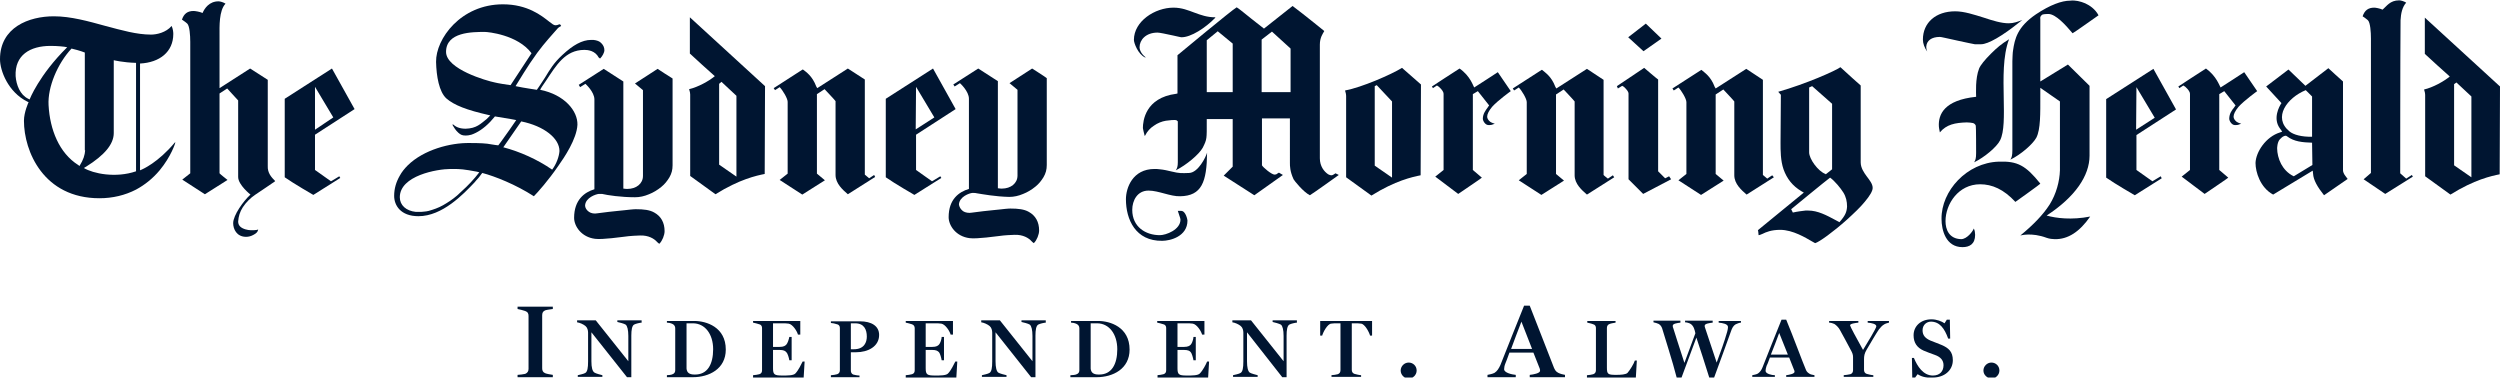
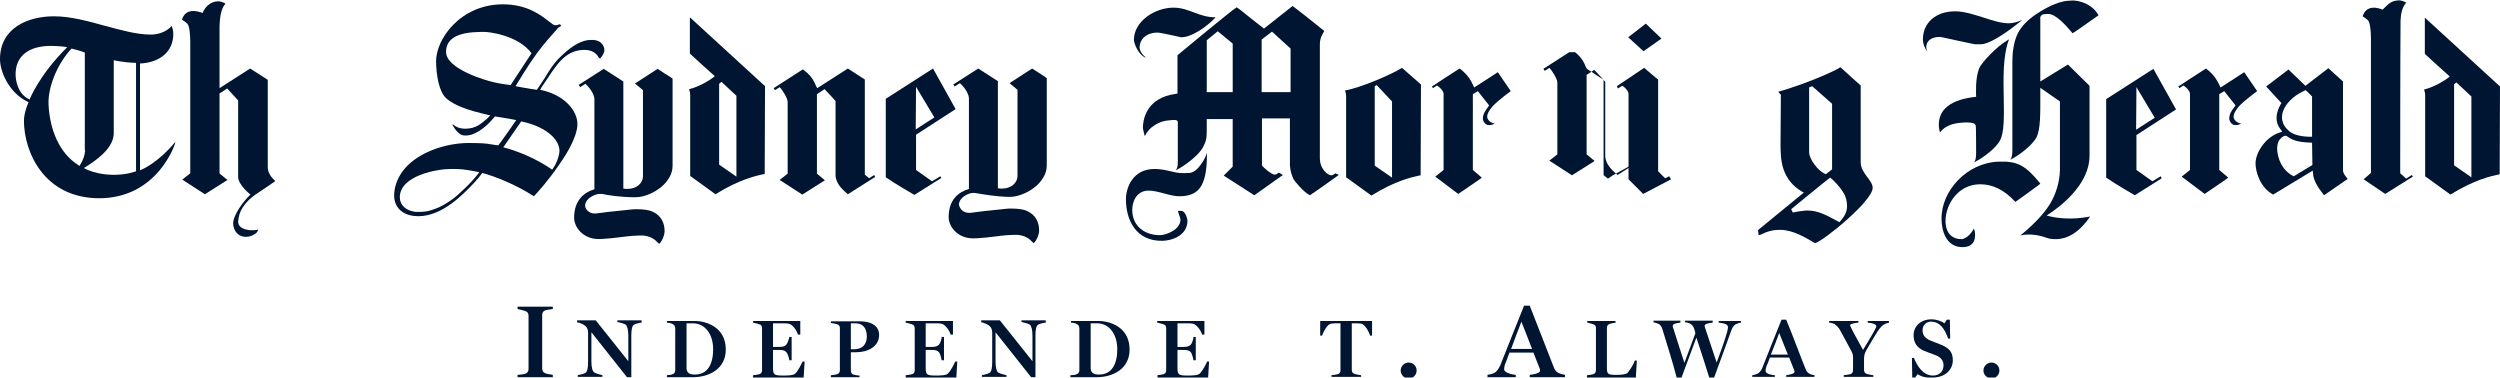
<svg xmlns="http://www.w3.org/2000/svg" xmlns:xlink="http://www.w3.org/1999/xlink" version="1.1" id="Layer_1" x="0px" y="0px" viewBox="0 0 751.6 113.5" style="enable-background:new 0 0 751.6 113.5;">
  <style type="text/css">
	.st0{clip-path:url(#SVGID_2_);fill:#001531;}
	.st1{clip-path:url(#SVGID_4_);fill:#001531;}
	.st2{clip-path:url(#SVGID_6_);fill:#001531;}
	.st3{clip-path:url(#SVGID_8_);fill:#001531;}
	.st4{clip-path:url(#SVGID_10_);fill:#001531;}
	.st5{clip-path:url(#SVGID_12_);fill:#001531;}
	.st6{clip-path:url(#SVGID_14_);fill:#001531;}
	.st7{clip-path:url(#SVGID_16_);fill:#001531;}
	.st8{clip-path:url(#SVGID_18_);fill:#001531;}
	.st9{clip-path:url(#SVGID_20_);fill:#001531;}
	.st10{clip-path:url(#SVGID_22_);fill:#001531;}
	.st11{clip-path:url(#SVGID_24_);fill:#001531;}
	.st12{clip-path:url(#SVGID_26_);fill:#001531;}
	.st13{clip-path:url(#SVGID_28_);fill:#001531;}
	.st14{clip-path:url(#SVGID_30_);fill:#001531;}
	.st15{clip-path:url(#SVGID_32_);fill:#001531;}
	.st16{clip-path:url(#SVGID_34_);fill:#001531;}
	.st17{clip-path:url(#SVGID_36_);fill:#001531;}
	.st18{clip-path:url(#SVGID_38_);fill:#001531;}
	.st19{clip-path:url(#SVGID_40_);fill:#001531;}
	.st20{clip-path:url(#SVGID_42_);fill:#001531;}
	.st21{clip-path:url(#SVGID_44_);fill:#001531;}
	.st22{clip-path:url(#SVGID_46_);fill:#001531;}
	.st23{clip-path:url(#SVGID_48_);fill:#001531;}
	.st24{clip-path:url(#SVGID_50_);fill:#001531;}
	.st25{clip-path:url(#SVGID_52_);fill:#001531;}
	.st26{clip-path:url(#SVGID_54_);fill:#001531;}
	.st27{clip-path:url(#SVGID_56_);fill:#001531;}
	.st28{clip-path:url(#SVGID_58_);fill:#001531;}
	.st29{clip-path:url(#SVGID_60_);fill:#001531;}
	.st30{clip-path:url(#SVGID_62_);fill:#001531;}
	.st31{clip-path:url(#SVGID_64_);fill:#001531;}
	.st32{clip-path:url(#SVGID_66_);fill:#001531;}
	.st33{clip-path:url(#SVGID_68_);fill:#001531;}
	.st34{clip-path:url(#SVGID_70_);fill:#001531;}
	.st35{clip-path:url(#SVGID_72_);fill:#001531;}
	.st36{clip-path:url(#SVGID_74_);fill:#001531;}
	.st37{clip-path:url(#SVGID_76_);fill:#001531;}
	.st38{clip-path:url(#SVGID_78_);fill:#001531;}
	.st39{clip-path:url(#SVGID_80_);fill:#001531;}
	.st40{clip-path:url(#SVGID_82_);fill:#001531;}
	.st41{clip-path:url(#SVGID_84_);fill:#001531;}
	.st42{clip-path:url(#SVGID_86_);fill:#001531;}
	.st43{clip-path:url(#SVGID_88_);fill:#001531;}
	.st44{clip-path:url(#SVGID_90_);fill:#001531;}
	.st45{clip-path:url(#SVGID_92_);fill:#001531;}
	.st46{clip-path:url(#SVGID_94_);fill:#001531;}
</style>
  <g>
    <g>
      <defs>
        <path id="SVGID_1_" d="M197.7,20.7l-6.8,4.4l2.4,2l0,25.8c0,2.3-2,3.9-4.7,3.9c0,0-0.7,0-1.2-0.1l0-32.2l-5.9-3.8l-7.5,4.8&#10;    l0.4,0.7c0,0,1.3-0.8,1.6-1c0,0,2.7,2.4,2.7,4.7l0,27c-3,0.9-6.1,3.2-6.1,8.6c0,2.5,2.2,5.8,6.3,6.3c2.2,0.3,8.3-0.6,8.5-0.6&#10;    c0.8-0.1,1.9-0.3,5-0.4c2.6-0.1,4.3,1,5.1,1.9c0.2,0.2,0.4,0.4,0.7,0.6l0.1-0.1c0.8-0.8,1.5-2.5,1.5-3.7c0-2.6-1.1-4.5-3.1-5.6&#10;    c-1.4-0.8-3.2-1-5.5-1c-0.1,0-0.8,0-1.6,0.1c-1.1,0.1-2.5,0.3-3.8,0.4c-1.9,0.2-3.9,0.4-5.2,0.6c-0.9,0.1-1.4,0.2-1.7,0.2&#10;    c-1,0-1.7-0.3-2.3-0.9c-0.6-0.6-0.7-1.2-0.7-1.6c0.2-2.3,3.2-3.3,4.1-3.4c0.1,0,0.8,0,1,0c1.7,0.4,5.7,1,9.9,1&#10;    c1.4,0,2.8-0.3,4.2-0.9c1.3-0.5,2.6-1.3,3.7-2.2c1.1-0.9,1.7-1.7,2.4-2.8c0.7-1.2,1-2.3,1-3.7c0-3.7,0-22.5,0-26.1&#10;    C201.8,23.4,197.7,20.7,197.7,20.7" />
      </defs>
      <clipPath id="SVGID_2_">
        <use xlink:href="#SVGID_1_" style="overflow:visible;" />
      </clipPath>
      <rect x="167.6" y="15.7" class="st0" width="39.5" height="62.4" />
    </g>
    <g>
      <defs>
        <path id="SVGID_3_" d="M262.8,52.6l-1.5,1c0,0-1.2-1-1.3-1.1V23.9l-5.1-3.3l-9.2,5.9l-0.3-0.5c-1.2-3.2-3.1-4.4-4-5.1l-0.1,0&#10;    l-8.7,5.6l0.4,0.6c0,0,1-0.6,1.4-0.9c0.9,0.9,2.4,3.4,2.4,4.4v21.6l-2.4,1.9l6.8,4.4l6.8-4.3l-2.4-2l0-23.9l2.3-1.5&#10;    c0,0,3.3,3.5,3.3,3.6l0,22.2c0,2.6,2.2,4.5,3.7,5.8c0,0,8.2-5.2,8.2-5.2L262.8,52.6" />
      </defs>
      <clipPath id="SVGID_4_">
        <use xlink:href="#SVGID_3_" style="overflow:visible;" />
      </clipPath>
      <rect x="227.8" y="15.6" class="st1" width="40.4" height="47.8" />
    </g>
    <g>
      <defs>
        <path id="SVGID_5_" d="M102,53c0,0-2.1,1.3-2.5,1.5c0,0-4.8-3.4-4.8-3.4V40.5l11.9-7.7l-6.8-12.2l-14.2,9.1v23.6&#10;    c2.7,1.9,8.6,5.3,8.6,5.3l8.1-5.1L102,53L102,53L102,53z M94.7,26.1l5.5,9.2L94.7,39L94.7,26.1L94.7,26.1L94.7,26.1z" />
      </defs>
      <clipPath id="SVGID_6_">
        <use xlink:href="#SVGID_5_" style="overflow:visible;" />
      </clipPath>
-       <rect x="80.7" y="15.5" class="st2" width="30.9" height="48" />
    </g>
    <g>
      <defs>
        <path id="SVGID_7_" d="M450.3,21.7c0,0-6.1,4-7.1,4.6c-0.3-0.4-1.1-3.4-4.4-5.7c-1,0.6-8.3,5.4-8.3,5.4l0.3,0.5&#10;    c0,0,1-0.7,1.2-0.8l0.6,0.4c1,0.9,1.4,1.6,1.4,2.1v22.9l-2.5,2l6.9,5.2c0,0,7.4-5,7.1-4.9l-2.7-2.3V28.3l1.5-0.9l3.4,4.3&#10;    c0,0-0.4,0.5-0.5,0.7c-0.5,0.7-1.4,1.8-1.4,3.3c0,0.6,0.7,1.9,1.7,1.9c0,0,0.2,0,0.2,0c0.7,0,0.9-0.1,1.4-0.3l0.3-0.1l-0.3-0.1&#10;    c-0.4-0.1-0.8-0.3-1.1-0.5c0,0-0.1-0.1-0.1-0.1c-0.4-0.3-0.8-0.9-0.8-1.4c0-0.8,0.5-1.8,1.5-3c1.7-1.9,5.6-4.7,5.6-4.7&#10;    L450.3,21.7" />
      </defs>
      <clipPath id="SVGID_8_">
        <use xlink:href="#SVGID_7_" style="overflow:visible;" />
      </clipPath>
      <rect x="425.5" y="15.6" class="st3" width="33.9" height="47.7" />
    </g>
    <g>
      <defs>
        <path id="SVGID_9_" d="M166,51c-4.5-3.1-9.7-5.4-14.6-6.7l-0.1,0l5.4-7.8c6.9,1.4,11.5,5.1,11.5,8.9C168.1,47,167.3,49.3,166,51&#10;    L166,51L166,51L166,51z M153.5,25.6c-0.9-0.1-4-0.6-4.7-0.8c-2.5-0.5-14.7-4-14.7-9.2c0-6,7.9-6,11.7-6c0.8,0,9.8,0.8,14,6.4&#10;    C159.7,16.1,154.6,24,153.5,25.6L153.5,25.6L153.5,25.6z M180.4,17.6l0.1-0.1c0.6-0.6,1.2-1.7,1.2-2.4c0-0.8-0.3-1.5-0.9-2.1&#10;    c-0.5-0.6-1.4-0.9-2.4-1c-0.1,0-0.6,0-0.7,0c-2.7,0-5.5,1.6-8.6,4.5c-2.7,2.5-3.7,4.3-5.3,6.9c-1.4,2.1-2,3.1-2.4,3.6&#10;    c-0.5-0.1-3.6-0.5-6.4-1.1c0.9-1.4,3.5-5.9,6.5-10c2.2-3,4.8-5.8,6.1-7.3c0.2-0.2,0.4-0.4,0.6-0.5c0.2-0.1,0.4-0.2,0.5-0.3&#10;    c0-0.1-0.3-0.5-0.4-0.5c-0.2,0-0.3,0.1-0.4,0.1c-0.2,0.1-0.5,0.2-0.9,0.2c-0.5,0-1-0.4-1.9-1.1c-2.3-1.8-6.5-5.2-13.9-5.2&#10;    c-12.7,0-20.2,10.4-20.1,17.3c0.1,4.3,0.9,9,3.1,11c2.3,2,6.1,3.5,12.8,5l0.4,0.1l-1.1,1.1c-1.8,1.4-3,2.8-6.3,2.9&#10;    c-2.1,0-3.1-0.7-3.8-1.3l-0.2,0.1c0.2,0.3,0.6,1.1,1.2,1.8c0.8,0.9,1.4,1.3,2.1,1.4c0.1,0,1,0.2,2.4-0.2c1.8-0.6,3.8-1.9,5.7-3.9&#10;    l0.7-0.8l0.7-0.8l4.8,0.8c0.5,0.1,1.1,0.2,1.6,0.3l-2,2.9c-2.5,3.6-3.4,4.7-3.4,4.7s-1.7-0.2-2.1-0.3c-1.4-0.3-3.5-0.4-6.5-0.4&#10;    c-5.8-0.1-13.8,2-18.6,6.7c-1,1-1.8,2-2.4,3.1c-1.1,1.9-1.7,3.9-1.7,6.1c0,2.8,1.9,6.1,7.3,6.1c7.2,0,13.5-6.6,16.9-10.2l0.5-0.6&#10;    c1-1,1.4-1.8,1.8-2.2c3.8,1,10.1,3.5,15.5,7c1.1-1.1,4.4-4.8,7.4-9.2c1.7-2.4,5.5-8,5.7-12.3c0.1-4.1-3.8-9-11.2-10.5&#10;    c0.2-0.5,0.7-1.2,1.8-2.8c3-4.5,5.7-9.2,11.5-9.2c1,0,3.2,0.2,4.3,2.3C180.3,17.5,180.3,17.5,180.4,17.6L180.4,17.6L180.4,17.6z&#10;     M137.4,58.8c-1.4,1.2-2.8,2.1-4.2,2.9c-1.4,0.8-2.9,1.3-4.3,1.7c-0.5,0.1-0.9,0.2-1.2,0.2c-0.6,0.1-1.2,0.1-1.8,0.1&#10;    c-0.3,0-0.5,0-0.9,0c-2.9-0.3-4.8-2-4.8-4.4c0-6.5,11.2-8.5,15.3-8.5l0.9,0c1.9,0,3.2,0.1,6.9,0.8l0.8,0.2&#10;    c-1.6,2.1-3.5,4.1-5.3,5.7C138.3,58,137.8,58.4,137.4,58.8L137.4,58.8L137.4,58.8z" />
      </defs>
      <clipPath id="SVGID_10_">
        <use xlink:href="#SVGID_9_" style="overflow:visible;" />
      </clipPath>
      <rect x="113.8" y="-3.7" class="st4" width="72.9" height="73.9" />
    </g>
    <g>
      <defs>
        <path id="SVGID_11_" d="M52.7,42.8l-0.1,0c-5.1,6.1-9.7,8.1-10.5,8.4l0-32.1h0c5.9-0.3,10-3.5,10-8.9c0-0.6-0.1-1.5-0.5-2.4&#10;    c-1.7,2-4.5,2.6-6.2,2.6c-4.3,0-8.8-1.3-13.7-2.6c-5.1-1.4-10.4-2.9-15.5-2.9C8.7,4.9,0,8.2,0,17.8c0,3.4,2.4,9.9,8.3,12.8&#10;    l0.3,0.1c0,0-1.4,3-1.4,5.6c0,9.2,5.9,23.3,22.7,23.3c4,0,7.7-0.9,11-2.6c2.6-1.4,5-3.3,7.1-5.8C51.4,47.1,52.8,42.9,52.7,42.8&#10;    L52.7,42.8L52.7,42.8L52.7,42.8z M25.2,50.5c0.3-0.2,0.7-0.4,0.7-0.4c5.6-3.5,8.3-6.8,8.3-10.1V18.1c0,0,2.8,0.7,6.7,0.8l0,32.6&#10;    C34.8,53.6,28,52.2,25.2,50.5L25.2,50.5L25.2,50.5z M25.6,45.2c-0.1,1.4-0.5,2.8-1.7,4.7l-0.4-0.3C17.8,46,15,39,14.6,31.6&#10;    c-0.3-5.4,2.7-12.5,6.9-17c0.5,0.1,2.8,0.7,4,1.2l0,13.7V45.2L25.6,45.2L25.6,45.2z M20.2,14.2C11.7,22.6,8.9,29.9,8.9,29.9&#10;    l-0.4-0.2c-2.5-1.2-3.6-4.2-3.8-6.8c-0.3-6.3,4.3-9.1,10.5-9.1C17.2,13.8,19.4,14,20.2,14.2L20.2,14.2L20.2,14.2z" />
      </defs>
      <clipPath id="SVGID_12_">
        <use xlink:href="#SVGID_11_" style="overflow:visible;" />
      </clipPath>
      <rect x="-5" y="-0.1" class="st5" width="62.8" height="64.7" />
    </g>
    <g>
      <defs>
        <path id="SVGID_13_" d="M494.3,20.4c-0.1,0.1-8.2,5.5-8.2,5.5l0.3,0.7c0,0,1.1-0.7,1.3-0.8l0.5,0.3c1,0.9,1.4,1.6,1.4,2v25.8&#10;    l4.4,4.4l8.4-4.4l-0.6-0.9c0,0-1.2,0.6-1.2,0.6l-2.1-2.1c0,0,0-26.8,0-27.6C498.4,23.9,494.4,20.5,494.3,20.4" />
      </defs>
      <clipPath id="SVGID_14_">
        <use xlink:href="#SVGID_13_" style="overflow:visible;" />
      </clipPath>
      <rect x="481" y="15.4" class="st6" width="26.4" height="47.9" />
    </g>
    <g>
      <defs>
        <polyline id="SVGID_15_" points="489.5,11.2 489.4,11.2 489.5,11.2 494.8,7.1 499.5,11.6 494.1,15.4 494.1,15.4 489.5,11.2" />
      </defs>
      <clipPath id="SVGID_16_">
        <use xlink:href="#SVGID_15_" style="overflow:visible;" />
      </clipPath>
      <rect x="484.4" y="2.1" class="st7" width="20.1" height="18.3" />
    </g>
    <g>
      <defs>
        <path id="SVGID_17_" d="M310.3,20.6l-6.8,4.4l2.4,2l0,25.8c0,2.3-2,3.9-4.7,3.9c0,0-0.7,0-1.2-0.1l0-32.2l-5.9-3.8l-7.5,4.8&#10;    L287,26c0,0,1.4-0.9,1.6-1c0,0,2.7,2.4,2.7,4.7l0,27.1c-3,0.9-6.1,3.1-6.1,8.5c0,2.5,2.2,5.8,6.3,6.3c2.2,0.3,8.3-0.6,8.5-0.6&#10;    c0.8-0.1,1.9-0.3,5-0.4c2.6-0.1,4.3,1,5.1,1.9c0.2,0.2,0.4,0.4,0.7,0.6l0.1-0.1c0.8-0.8,1.5-2.5,1.5-3.7c0-2.6-1.1-4.5-3.1-5.6&#10;    c-1.4-0.8-3.2-1-5.5-1c-0.1,0-0.8,0-1.6,0.1c-1.1,0.1-2.5,0.3-3.8,0.4c-1.9,0.2-3.9,0.4-5.2,0.6c-0.9,0.1-1.4,0.2-1.7,0.2&#10;    c-1,0-1.9-0.3-2.4-0.9c-0.6-0.6-0.8-1.4-0.8-1.7c0.2-2.3,3.1-3.3,4-3.4c0.1,0,1.1,0,1.3,0.1c1.9,0.3,5.6,1,9.8,1.1&#10;    c1.4,0,2.8-0.3,4.2-0.9c1.3-0.5,2.6-1.3,3.7-2.2c1.1-0.9,1.7-1.7,2.4-2.8c0.7-1.2,1-2.3,1-3.7c0-3.7,0-22.5,0-26.1&#10;    C314.4,23.2,310.3,20.6,310.3,20.6" />
      </defs>
      <clipPath id="SVGID_18_">
        <use xlink:href="#SVGID_17_" style="overflow:visible;" />
      </clipPath>
      <rect x="280.2" y="15.5" class="st8" width="39.5" height="62.4" />
    </g>
    <g>
      <defs>
        <path id="SVGID_19_" d="M591.3,36.8c0.5,0,1.5,0.1,1.9,0.2c0.5,0.2,0.7,0.5,0.8,0.8c0.1,0.2,0.1,8.2,0.1,8.2&#10;    c0,1.6-0.2,2.2-0.6,2.8c3.1-1.5,6.8-4.6,7.8-6.6c1.3-2.5,1.2-7.4,1.1-12.7c-0.1-6-0.3-12.7,1.6-17.7c-2.3,1.4-3.7,2.6-5.5,4.4&#10;    c-1.8,1.8-3.1,3.4-3.5,4.4c-1.2,3-0.9,7.5-0.9,8.5c-9.6,1-11.4,5.3-11.2,8.9c0,0.2,0.1,0.8,0.2,1.3l0.1,0.5&#10;    C585.2,37.4,587.8,36.9,591.3,36.8" />
      </defs>
      <clipPath id="SVGID_20_">
        <use xlink:href="#SVGID_19_" style="overflow:visible;" />
      </clipPath>
      <rect x="577.9" y="6.8" class="st9" width="31.1" height="47" />
    </g>
    <g>
      <defs>
        <path id="SVGID_21_" d="M583.2,11.1c0.4,0,2,0.4,5.7,1.2c2,0.4,4.5,1,4.8,1h1.9c2.1,0,6.4-2.5,11.5-6.6l0.9-0.7&#10;    c-1.3,0.5-2.6,1-4.1,1c-2.2,0-4.8-0.8-7.5-1.7c-2.9-0.9-5.9-1.9-8.6-1.9c-5.8,0-9.7,3.4-9.7,8.5c0,1.2,0.5,2.5,1.3,3.6&#10;    c-0.2-0.5-0.3-0.9-0.3-1.4C579.2,12.2,580.7,11.1,583.2,11.1" />
      </defs>
      <clipPath id="SVGID_22_">
        <use xlink:href="#SVGID_21_" style="overflow:visible;" />
      </clipPath>
      <rect x="573.3" y="-1.6" class="st10" width="39.9" height="22.1" />
    </g>
    <g>
      <defs>
        <path id="SVGID_23_" d="M626.9,1c1.3,0.6,3,1.7,4,3.6c-2.9,2-6.6,4.7-7.8,5.4c-2.1-2.5-5-5.7-7.2-5.8c0,0-1.5,0-1.9,0.2&#10;    c-0.6,0.4-0.7,0.9-0.6,1.3l0,18.8l8.3-5.1l6.5,6.4v21c0,6-4.3,12.4-12.9,18c2.8,0.8,7.5,1.4,13.1,0.3c-3.2,4.6-6.7,6.9-10.7,6.8&#10;    c-0.5,0-1.6-0.1-2.4-0.4c-4.6-1.7-7.8-0.7-7.9-0.7c3.9-3.2,6.8-6.2,8.8-9.3c2-3.2,3-7,3.1-10.3l0-20.7l-5.9-4.1l0,2&#10;    c0,0.2,0,0.1,0,0.4c0,5.3,0.1,10.1-1.2,12.6c-1.1,2-4.7,5.1-7.8,6.6c0.4-0.6,0.6-1.3,0.6-2.8l0-26.8c0-0.4,0.1-2.9,0.2-3.2&#10;    c0.5-3.5,1.3-7.1,6.9-10.9c4.2-2.8,7.7-4.1,10.3-4.1C623.8,0,625.5,0.4,626.9,1" />
      </defs>
      <clipPath id="SVGID_24_">
        <use xlink:href="#SVGID_23_" style="overflow:visible;" />
      </clipPath>
      <rect x="599.4" y="-5" class="st11" width="36.6" height="82" />
    </g>
    <g>
      <defs>
        <path id="SVGID_25_" d="M82.7,54.4l0,0.1c-0.5,0.4-4.6,3.1-5.9,4c-1.5,1-2.8,2.3-3.8,3.8c-0.9,1.4-1.3,2.8-1.4,4.3&#10;    c0,0.6,0.2,1.1,0.6,1.5c0.8,0.8,2.4,1.1,3.1,1.1c0.2,0,0.7,0,1.1,0c0.6,0,0.9-0.1,1.2-0.2l0,0.1c-0.1,0.6-0.6,1.1-1.4,1.5&#10;    c-0.7,0.4-1.5,0.6-2.2,0.6c-2.9,0-3.9-2.4-3.9-4.1c0-2.4,3.1-6.7,5.2-8.6c0,0-3.7-2.9-3.7-5.3V30.2l-3.3-3.6L66,28.1v24&#10;    c0.1,0.2,2.4,2,2.4,2l-6.8,4.3L54.8,54l2.4-1.9l0-37.4l0-2.1c0-2-0.2-4.8-0.9-5.5c-0.4-0.4-0.9-0.7-1.6-1.2&#10;    c0.6-1.8,1.7-2.6,3.5-2.6c0.4,0,1.8,0.2,2.7,0.6c0.6-1.4,2-3.5,4.8-3.5c0.5,0,1.5,0.3,2.1,0.7C65.8,3.2,66,8,66,10.7v15.8&#10;    l9.2-5.9l5.3,3.4v25.9C80.4,52,81.6,53.3,82.7,54.4" />
      </defs>
      <clipPath id="SVGID_26_">
        <use xlink:href="#SVGID_25_" style="overflow:visible;" />
      </clipPath>
      <rect x="49.7" y="-4.6" class="st12" width="38" height="80.8" />
    </g>
    <g>
      <defs>
        <path id="SVGID_27_" d="M725.1,52.6l0.3,0.5l-8.3,5.2l-6.5-4.4l2.2-1.9V12.3l0-0.7c0-2-0.2-4.8-0.9-5.5c-0.4-0.4-0.9-0.7-1.6-1.2&#10;    c0.6-1.8,1.7-2.6,3.5-2.6c0.4,0,1.6,0.2,2.5,0.6c1.2-1,2.2-2.8,5-2.8c0.5,0,1.5,0.3,2.1,0.7c-1.2,1.3-1.6,3.3-1.7,5.3&#10;    c-0.1,11.1-0.1,46-0.1,46l1.8,1.6L725.1,52.6" />
      </defs>
      <clipPath id="SVGID_28_">
        <use xlink:href="#SVGID_27_" style="overflow:visible;" />
      </clipPath>
      <rect x="705.3" y="-4.9" class="st13" width="25.1" height="68.2" />
    </g>
    <g>
      <defs>
        <path id="SVGID_29_" d="M729,5.3c0,1.2,0,9,0,10.9c1.7,1.6,5.7,5.2,7.5,6.8c-1.8,1.5-5.1,3.3-7.7,3.9c-0.1,0,0.3,0.8,0.3,1.6V53&#10;    l7.6,5.5c7.2-4.5,12.3-5.6,14.8-6.1l0.1-26.4L729,5.3L729,5.3L729,5.3z M738.5,24.8l4.5,4.2l0,24.3l-5.2-3.6V25.3L738.5,24.8&#10;    L738.5,24.8L738.5,24.8z" />
      </defs>
      <clipPath id="SVGID_30_">
        <use xlink:href="#SVGID_29_" style="overflow:visible;" />
      </clipPath>
      <rect x="723.8" y="0.3" class="st14" width="32.8" height="63.3" />
    </g>
    <g>
      <defs>
        <path id="SVGID_31_" d="M421.5,20.4c-3.2,2-12.2,5.9-17.1,6.8c-0.1,0,0.3,0.8,0.3,1.6v24.5l7.6,5.5c7.2-4.5,12.3-5.6,14.8-6.1&#10;    l0.1-27.3L421.5,20.4L421.5,20.4L421.5,20.4z M413.9,25.6l4.6,4.9v22.9l-5.2-3.6V25.9L413.9,25.6L413.9,25.6L413.9,25.6z" />
      </defs>
      <clipPath id="SVGID_32_">
        <use xlink:href="#SVGID_31_" style="overflow:visible;" />
      </clipPath>
      <rect x="399.3" y="15.4" class="st15" width="32.8" height="48.5" />
    </g>
    <g>
      <defs>
        <path id="SVGID_33_" d="M207.4,5.2c0,1.2,0,9,0,10.9c1.7,1.6,5.7,5.2,7.5,6.8c-1.8,1.5-5.1,3.3-7.7,3.9c-0.1,0,0.3,0.8,0.3,1.6&#10;    v24.5l7.6,5.5c7.2-4.5,12.3-5.6,14.8-6.1l0.1-26.4L207.4,5.2L207.4,5.2L207.4,5.2z M216.9,24.6l4.5,4.2l0,24.3l-5.2-3.6V25.2&#10;    L216.9,24.6L216.9,24.6L216.9,24.6z" />
      </defs>
      <clipPath id="SVGID_34_">
        <use xlink:href="#SVGID_33_" style="overflow:visible;" />
      </clipPath>
      <rect x="202.2" y="0.2" class="st16" width="32.8" height="63.2" />
    </g>
    <g>
      <defs>
        <path id="SVGID_35_" d="M705.2,53c-0.5-0.6-0.9-1.4-0.8-2.1V24.5c-0.5-0.4-4.4-4-4.4-4l-6.9,5.3l-5.1-4.9l-6.7,5.1l4.6,5&#10;    c-0.7,1-2.7,4.7-0.4,7.7c0.5,0.6,0.6,0.9,0.6,0.9l-0.6,0.2c-4.3,1.3-7.3,5.9-7.4,9.2c0,2.7,1.4,7.4,5.3,9.5l11.9-7.2l0.1,0.9&#10;    c0.1,1.9,1.3,4,3.3,6.5l7.1-4.9L705.2,53L705.2,53L705.2,53z M695.2,49.6l-5.6,3.4c-1.9-0.9-3.1-2.4-3.8-3.7&#10;    c-0.8-1.5-1.2-3.3-1.2-4.7c0,0,0-1.8,0.8-2.7c0.4-0.4,0.8-0.8,1.1-0.9c0.4-0.2,0.8-0.3,1.1,0c2.1,1.6,4.6,1.8,7.5,1.9L695.2,49.6&#10;    L695.2,49.6L695.2,49.6z M693.2,27.1l1.9,1.9l0,12.1c-3.1,0.1-5.6-0.6-6.8-1.6C683.2,35.3,687.6,29.4,693.2,27.1L693.2,27.1&#10;    L693.2,27.1z" />
      </defs>
      <clipPath id="SVGID_36_">
        <use xlink:href="#SVGID_35_" style="overflow:visible;" />
      </clipPath>
      <rect x="673.1" y="15.5" class="st17" width="37.7" height="48.1" />
    </g>
    <g>
      <defs>
-         <path id="SVGID_37_" d="M484.9,52.7l-1.5,1c0,0-1.3-1-1.3-1.1V24l-5-3.3l-9.2,5.9l-0.3-0.5c-1.2-3.2-3.1-4.3-4-5.1l-0.1,0&#10;    l-8.7,5.6l0.4,0.6c0,0,1-0.6,1.4-0.9c0.9,0.9,2.4,3.4,2.4,4.4v21.6l-2.4,1.9l6.8,4.4l6.8-4.3l-2.4-2l0-23.9l2.3-1.5&#10;    c0,0,3.3,3.5,3.3,3.6l0,22.2c0,2.6,2.2,4.5,3.7,5.8c0,0,8.2-5.2,8.2-5.2L484.9,52.7" />
+         <path id="SVGID_37_" d="M484.9,52.7l-1.5,1c0,0-1.3-1-1.3-1.1V24l-5-3.3l-0.3-0.5c-1.2-3.2-3.1-4.3-4-5.1l-0.1,0&#10;    l-8.7,5.6l0.4,0.6c0,0,1-0.6,1.4-0.9c0.9,0.9,2.4,3.4,2.4,4.4v21.6l-2.4,1.9l6.8,4.4l6.8-4.3l-2.4-2l0-23.9l2.3-1.5&#10;    c0,0,3.3,3.5,3.3,3.6l0,22.2c0,2.6,2.2,4.5,3.7,5.8c0,0,8.2-5.2,8.2-5.2L484.9,52.7" />
      </defs>
      <clipPath id="SVGID_38_">
        <use xlink:href="#SVGID_37_" style="overflow:visible;" />
      </clipPath>
      <rect x="449.9" y="15.7" class="st18" width="40.4" height="47.8" />
    </g>
    <g>
      <defs>
        <path id="SVGID_39_" d="M532.8,52.7l-1.5,1c0,0-1.2-1-1.3-1.1V24l-5-3.3l-9.2,5.9l-0.3-0.5c-1.2-3.2-3.1-4.3-4-5.1l0,0l-8.7,5.6&#10;    l0.4,0.6c0,0,1-0.6,1.4-0.9c0.9,0.9,2.4,3.4,2.4,4.4v21.6l-2.4,1.9l6.8,4.4l6.8-4.3l-2.4-2l0-23.9l2.3-1.5c0,0,3.3,3.5,3.3,3.6&#10;    l0,22.2c0,2.6,2.2,4.5,3.7,5.8c0,0,8.2-5.2,8.2-5.2L532.8,52.7" />
      </defs>
      <clipPath id="SVGID_40_">
        <use xlink:href="#SVGID_39_" style="overflow:visible;" />
      </clipPath>
-       <rect x="497.8" y="15.7" class="st19" width="40.4" height="47.8" />
    </g>
    <g>
      <defs>
        <path id="SVGID_41_" d="M282.7,53l-2.5,1.5c0,0-4.8-3.4-4.8-3.4V40.5l11.9-7.7l-6.8-12.2l-14.2,9.1v23.6c2.7,1.9,8.6,5.3,8.6,5.3&#10;    l8.1-5.1L282.7,53L282.7,53L282.7,53z M275.4,26.1l5.5,9.2l-5.6,3.6L275.4,26.1L275.4,26.1L275.4,26.1z" />
      </defs>
      <clipPath id="SVGID_42_">
        <use xlink:href="#SVGID_41_" style="overflow:visible;" />
      </clipPath>
      <rect x="261.3" y="15.5" class="st20" width="30.9" height="48" />
    </g>
    <g>
      <defs>
        <path id="SVGID_43_" d="M649.6,53l-2.5,1.5c0,0-4.8-3.4-4.8-3.4V40.6l11.9-7.7l-6.8-12.2l-14.2,9.1v23.6c2.7,1.9,8.6,5.3,8.6,5.3&#10;    l8.1-5.1L649.6,53L649.6,53L649.6,53z M642.3,26.2l5.5,9.2l-5.6,3.6L642.3,26.2L642.3,26.2L642.3,26.2z" />
      </defs>
      <clipPath id="SVGID_44_">
        <use xlink:href="#SVGID_43_" style="overflow:visible;" />
      </clipPath>
      <rect x="628.3" y="15.6" class="st21" width="30.9" height="48" />
    </g>
    <g>
      <defs>
        <path id="SVGID_45_" d="M674.7,21.7c0,0-6.1,4-7.1,4.6c-0.3-0.4-1.2-3.4-4.4-5.7c-1,0.6-8.3,5.4-8.3,5.4l0.3,0.5&#10;    c0,0,1-0.7,1.2-0.8l0.6,0.4c1,0.9,1.4,1.6,1.4,2.1v22.9l-2.5,2l6.9,5.2c0,0,7.4-5,7.1-4.9l-2.7-2.3V28.3l1.5-0.9l3.4,4.3&#10;    c0,0-0.4,0.5-0.5,0.7c-0.6,0.7-1.4,1.8-1.4,3.3c0,0.6,0.7,1.9,1.7,1.9c0,0,0.2,0,0.2,0c0.7,0,0.9-0.1,1.4-0.3l0.3-0.1l-0.3-0.1&#10;    c-0.4-0.1-0.8-0.3-1.1-0.5c0,0-0.1-0.1-0.1-0.1c-0.4-0.3-0.8-0.9-0.8-1.4c0-0.8,0.5-1.8,1.5-3c1.7-1.9,5.6-4.7,5.6-4.7&#10;    L674.7,21.7" />
      </defs>
      <clipPath id="SVGID_46_">
        <use xlink:href="#SVGID_45_" style="overflow:visible;" />
      </clipPath>
      <rect x="649.9" y="15.6" class="st22" width="33.9" height="47.7" />
    </g>
    <g>
      <defs>
        <path id="SVGID_47_" d="M544.8,25.9l6,5.3l0,19.7l-1.9,1.5l-0.1-0.1c-2.2-0.8-4.9-4.5-4.9-6.5l0-19.5L544.8,25.9L544.8,25.9&#10;    L544.8,25.9z M559.4,48.8V25.7c0,0-4.3-3.8-6.1-5.5c-1.5,1.1-10.3,5-18.7,7.4c0.3,0.3,0.8,0.9,0.8,0.9l-0.1,14.4&#10;    c0,2.4,0,5.4,0.9,8c1,2.8,2.7,5,5.4,6.6l0.7,0.4l-13.8,11.3c0.1,0.1,0.2,1.5,0.2,1.5c0.3,0,0.7-0.2,1.2-0.4&#10;    c1-0.5,2.6-1.2,5.3-1.2c3.8,0,7.7,2.4,9.6,3.5c0.3,0.2,0.7,0.4,0.9,0.5c1.2-0.3,5.6-3.5,9.5-7c2.2-2,4.1-3.8,5.4-5.4&#10;    c1.6-1.9,2.4-3.3,2.4-4.2c0-1.2-0.9-2.3-1.8-3.5C560.4,51.9,559.4,50.5,559.4,48.8L559.4,48.8L559.4,48.8z M553,66.8l-1.1-0.6&#10;    c-2.8-1.5-5.4-2.9-8.3-2.9c-0.2,0-0.4,0-0.8,0c-0.9,0.1-2.5,0.3-3.8,0.6l-0.5-1c0,0,10.7-8.8,11.7-9.5c1.4,1,3.2,3.2,4,4.5&#10;    c0.8,1.3,1.1,2.7,1.1,4.2C555.2,63.7,554.8,64.8,553,66.8L553,66.8L553,66.8z" />
      </defs>
      <clipPath id="SVGID_48_">
        <use xlink:href="#SVGID_47_" style="overflow:visible;" />
      </clipPath>
      <rect x="523.6" y="15.2" class="st23" width="44.5" height="62.7" />
    </g>
    <g>
      <defs>
        <path id="SVGID_49_" d="M600.9,48.6c-9.6,0.3-17.3,8.8-17.2,17.2c0,3.4,1.3,8.5,6.3,8.5c2.1,0,3.8-0.9,3.8-3.7&#10;    c0-0.5-0.1-1.4-0.4-1.9c-0.3,0.9-2.1,3.2-3.8,3.2c-3.7-0.1-4.7-3-4.7-5.4c0-5.2,3.9-11.1,10.4-11.1c3.6,0,7.1,1.5,10.6,5.3&#10;    c0,0,7.6-5.4,7.5-5.5C609,49.7,606.5,48.4,600.9,48.6" />
      </defs>
      <clipPath id="SVGID_50_">
        <use xlink:href="#SVGID_49_" style="overflow:visible;" />
      </clipPath>
      <rect x="578.7" y="43.6" class="st24" width="39.7" height="35.7" />
    </g>
    <g>
      <defs>
        <path id="SVGID_51_" d="M362.9,45.9c-0.4,1.4-2.7,6-5.4,6.1c-2.2,0.1-3.1,0.1-5.1-0.4c-1.3-0.3-2.5-0.6-3.7-0.7&#10;    c-0.6-0.1-1.2-0.1-1.6-0.1c-6.6,0-8.6,5.7-8.6,9.1c0,6.1,2.9,12.6,10.9,12.5c2.4,0,7.6-1.3,7.6-6.1c0-0.2-0.5-2.9-1.9-2.9h-1&#10;    c0.2,0.8,0.8,2.2,0.8,2.6c0,3.1-4.4,4.7-6.2,4.7c-4.3,0-8.3-2.5-8.3-7.6c0-2.8,1.5-5.8,4.9-5.8c3,0,6.6,1.8,9.5,1.7&#10;    C361.3,58.9,362.8,54.7,362.9,45.9" />
      </defs>
      <clipPath id="SVGID_52_">
        <use xlink:href="#SVGID_51_" style="overflow:visible;" />
      </clipPath>
      <rect x="333.5" y="40.9" class="st25" width="34.4" height="36.5" />
    </g>
    <g>
      <defs>
        <path id="SVGID_53_" d="M344.3,17.3l0.1-0.1c-1.3-1-1.8-2.2-1.8-3c0-2.2,1.9-4.4,5.4-4.4c0.6,0,2.5,0.4,4.8,0.9&#10;    c1,0.2,2.1,0.5,2.3,0.5c2.9,0.1,7.4-2.9,10.2-5.8l0.1-0.2l-0.1,0c-2.4,0-4.3-0.7-6.2-1.4c-1.9-0.7-3.8-1.5-6.3-1.5&#10;    c-5.6,0-11.9,4.1-11.9,9.7C340.9,12.9,342.1,16.3,344.3,17.3" />
      </defs>
      <clipPath id="SVGID_54_">
        <use xlink:href="#SVGID_53_" style="overflow:visible;" />
      </clipPath>
      <rect x="335.9" y="-2.8" class="st26" width="34.5" height="25.1" />
    </g>
    <g>
      <defs>
        <path id="SVGID_55_" d="M401.5,52.1c0,0-0.9,0.7-1.3,0.6c-0.2,0-0.5-0.1-0.9-0.3c-1.2-0.8-2.5-2.4-2.5-4.8V13.4&#10;    c0-2.1,0.9-3.3,1.3-4l0-0.1c-0.9-0.7-1.9-1.5-3.1-2.5c-2.1-1.7-4.8-3.8-6.4-5c0,0-8,6.3-8.6,6.8l-3.7-2.9&#10;    c-1.5-1.2-3.8-3.1-4.5-3.5c-1.2,0.6-17.8,14.4-17.8,14.4v11.5l-0.4,0.1c-9.3,1.2-10,8.2-10,10.3c0,0.3,0.3,1.3,0.5,2.2l0.1,0.2&#10;    l0.1-0.2c0.6-1.2,1.5-2.2,2.6-2.9c1.1-0.8,2.4-1.3,3.6-1.5c3-0.4,3.2-0.2,3.4,0l0.2,0.2l0,12.3c0,1.2-0.2,1.8-0.6,2.4&#10;    c3.2-1.6,7-4.8,8.1-6.8c1.3-2.6,1.2-2.6,1.2-8v-0.6h7.8v14.3l-2.7,2.7l9.2,5.9l8.6-6.1l-1.2-0.7c0,0-0.3,0.2-0.5,0.3&#10;    c-0.2,0.2-0.5,0.3-0.8,0.3c-0.9,0-3.5-2.2-3.8-2.8l0-14.1l8.4,0V49c0,0.9,0,2.5,1.1,4.9c0.2,0.4,2.9,3.8,4.9,4.8&#10;    c0.9-0.5,8.7-6.1,8.7-6.1L401.5,52.1L401.5,52.1L401.5,52.1z M370.6,27.7h-7.8V12.1l3.3-2.7c0,0,4.5,3.7,4.5,3.7V27.7L370.6,27.7&#10;    L370.6,27.7z M388,27.7h-8.7V11.9l3.1-2.4l5.6,5.1V27.7L388,27.7L388,27.7z" />
      </defs>
      <clipPath id="SVGID_56_">
        <use xlink:href="#SVGID_55_" style="overflow:visible;" />
      </clipPath>
      <rect x="338.6" y="-3.1" class="st27" width="68.8" height="66.8" />
    </g>
    <g>
      <defs>
        <path id="SVGID_57_" d="M155.6,112.7c0.6,0,1.8-0.2,2.3-0.3c0.7-0.3,1-0.8,1-1.5V95c0-0.7-0.2-1.2-1-1.5&#10;    c-0.6-0.2-1.7-0.5-2.3-0.6v-0.7h10.6v0.7c-0.6,0.1-1.7,0.2-2.3,0.4c-0.7,0.3-0.9,0.8-0.9,1.5v15.9c0,0.7,0.2,1.2,0.9,1.5&#10;    c0.4,0.2,1.7,0.4,2.3,0.5v0.7h-10.6V112.7L155.6,112.7z" />
      </defs>
      <clipPath id="SVGID_58_">
        <use xlink:href="#SVGID_57_" style="overflow:visible;" />
      </clipPath>
      <rect x="150.6" y="87.2" class="st28" width="20.6" height="31.2" />
    </g>
    <g>
      <defs>
        <path id="SVGID_59_" d="M177.8,99.9v8.7c0,1.9,0.3,3,0.9,3.4c0.4,0.3,2,0.7,2.4,0.8v0.5h-7.4v-0.5c0.4-0.1,1.9-0.4,2.3-0.7&#10;    c0.6-0.4,0.8-1.5,0.8-3.4v-8.7c0-0.7-0.2-1.5-0.8-2c-0.6-0.5-1.7-1-2.5-1.1v-0.6h5.6l9.8,12.3v-7.6c0-1.8-0.3-3-0.8-3.4&#10;    c-0.4-0.3-2-0.7-2.5-0.8v-0.5h7.3V97c-0.4,0-1.8,0.3-2.3,0.6c-0.6,0.4-0.8,1.6-0.8,3.3v12.5h-1.3L177.8,99.9L177.8,99.9z" />
      </defs>
      <clipPath id="SVGID_60_">
        <use xlink:href="#SVGID_59_" style="overflow:visible;" />
      </clipPath>
      <rect x="168.5" y="91.5" class="st29" width="29.5" height="27.1" />
    </g>
    <g>
      <defs>
        <path id="SVGID_61_" d="M200.4,112.8c0.5,0,1.5-0.1,1.8-0.3c0.6-0.2,0.8-0.7,0.8-1.2V98.7c0-0.5-0.2-1-0.8-1.3&#10;    c-0.6-0.3-1.3-0.4-1.7-0.4v-0.5h8.3c3.5,0,9.4,1.8,9.4,8.6c0,5.8-5,8.3-9.9,8.3h-7.8V112.8L200.4,112.8z M214.4,105&#10;    c0-4.5-2.4-7.8-6.1-7.8c-0.5,0-1.4,0-1.9,0v13.6c0.1,1.2,0.8,1.8,2.4,1.8C212.7,112.7,214.4,109.5,214.4,105L214.4,105L214.4,105&#10;    z" />
      </defs>
      <clipPath id="SVGID_62_">
        <use xlink:href="#SVGID_61_" style="overflow:visible;" />
      </clipPath>
      <rect x="195.4" y="91.5" class="st30" width="27.8" height="26.9" />
    </g>
    <g>
      <defs>
        <path id="SVGID_63_" d="M226.4,112.8c0.4,0,1.6-0.2,1.9-0.3c0.6-0.2,0.8-0.6,0.8-1.2V98.7c0-0.5-0.1-1-0.8-1.2&#10;    c-0.5-0.2-1.5-0.4-1.9-0.5v-0.5h14.2v4.1h-0.7c-0.3-1.1-1.6-3.1-2.8-3.3c-0.6-0.1-1.3-0.1-2.1-0.1h-2.6v7.1h1.9&#10;    c1.4,0,1.8-0.4,2.1-0.7c0.4-0.4,0.8-1.7,0.9-2.3h0.7v7h-0.7c-0.1-0.7-0.5-2.1-0.9-2.4c-0.3-0.4-0.8-0.7-2.1-0.7h-1.9v5.5&#10;    c0,1.9,0.4,2.2,2.8,2.2c1.6,0,3.3,0,3.9-0.6c0.9-0.9,1.8-2.8,2.2-3.6h0.6l-0.3,5h-15.2V112.8L226.4,112.8z" />
      </defs>
      <clipPath id="SVGID_64_">
        <use xlink:href="#SVGID_63_" style="overflow:visible;" />
      </clipPath>
      <rect x="221.4" y="91.5" class="st31" width="25.5" height="26.9" />
    </g>
    <g>
      <defs>
        <path id="SVGID_65_" d="M249.9,112.8c0.4,0,1.5-0.2,1.8-0.3c0.6-0.2,0.8-0.7,0.8-1.2V98.7c0-0.5-0.1-1-0.8-1.2&#10;    c-0.6-0.2-1.5-0.4-1.9-0.4v-0.5h8.7c3.5,0,5.8,1.4,5.8,4.1c0,3.5-3.4,5.2-6.9,5.2h-1.6v5.5c0,0.5,0.2,1,0.7,1.2&#10;    c0.3,0.1,1.3,0.3,1.9,0.3v0.5h-8.6V112.8L249.9,112.8z M256.7,105c3.2,0,3.9-2.2,3.9-3.8c0-2.1-0.8-4-3.5-4h-1.3v7.8H256.7&#10;    L256.7,105z" />
      </defs>
      <clipPath id="SVGID_66_">
        <use xlink:href="#SVGID_65_" style="overflow:visible;" />
      </clipPath>
      <rect x="244.8" y="91.5" class="st32" width="24.5" height="26.9" />
    </g>
    <g>
      <defs>
        <path id="SVGID_67_" d="M272.3,112.8c0.4,0,1.6-0.2,1.9-0.3c0.6-0.2,0.8-0.6,0.8-1.2V98.7c0-0.5-0.2-1-0.8-1.2&#10;    c-0.5-0.2-1.5-0.4-1.9-0.5v-0.5h14.2v4.1h-0.7c-0.3-1.1-1.6-3.1-2.8-3.3c-0.6-0.1-1.3-0.1-2.1-0.1h-2.6v7.1h1.9&#10;    c1.4,0,1.8-0.4,2.1-0.7c0.4-0.4,0.8-1.7,0.8-2.3h0.7v7h-0.7c-0.1-0.7-0.5-2.1-0.8-2.4c-0.4-0.4-0.8-0.7-2.1-0.7h-1.9v5.5&#10;    c0,1.9,0.4,2.2,2.8,2.2c1.6,0,3.3,0,3.9-0.6c0.9-0.9,1.8-2.8,2.2-3.6h0.6l-0.3,5h-15.2V112.8L272.3,112.8z" />
      </defs>
      <clipPath id="SVGID_68_">
        <use xlink:href="#SVGID_67_" style="overflow:visible;" />
      </clipPath>
      <rect x="267.3" y="91.5" class="st33" width="25.5" height="26.9" />
    </g>
    <g>
      <defs>
        <path id="SVGID_69_" d="M299.3,99.9v8.7c0,1.9,0.3,3,0.8,3.4c0.4,0.3,2,0.7,2.5,0.8v0.5h-7.4v-0.5c0.4-0.1,1.9-0.4,2.3-0.7&#10;    c0.6-0.4,0.8-1.5,0.8-3.4v-8.7c0-0.7-0.2-1.5-0.8-2c-0.6-0.5-1.7-1-2.5-1.1v-0.6h5.6l9.8,12.3v-7.6c0-1.8-0.3-3-0.8-3.4&#10;    c-0.4-0.3-2-0.7-2.5-0.8v-0.5h7.3V97c-0.4,0-1.8,0.3-2.3,0.6c-0.6,0.4-0.8,1.6-0.8,3.3v12.5h-1.3L299.3,99.9L299.3,99.9z" />
      </defs>
      <clipPath id="SVGID_70_">
        <use xlink:href="#SVGID_69_" style="overflow:visible;" />
      </clipPath>
      <rect x="290" y="91.5" class="st34" width="29.5" height="27.1" />
    </g>
    <g>
      <defs>
        <path id="SVGID_71_" d="M321.9,112.8c0.5,0,1.5-0.1,1.8-0.3c0.6-0.2,0.8-0.7,0.8-1.2V98.7c0-0.5-0.2-1-0.8-1.3&#10;    c-0.6-0.3-1.3-0.4-1.7-0.4v-0.5h8.2c3.5,0,9.4,1.8,9.4,8.6c0,5.8-5,8.3-9.9,8.3h-7.9V112.8L321.9,112.8z M335.9,105&#10;    c0-4.5-2.4-7.8-6.1-7.8c-0.5,0-1.4,0-1.9,0v13.6c0.1,1.2,0.8,1.8,2.4,1.8C334.2,112.7,335.9,109.5,335.9,105L335.9,105L335.9,105&#10;    z" />
      </defs>
      <clipPath id="SVGID_72_">
        <use xlink:href="#SVGID_71_" style="overflow:visible;" />
      </clipPath>
      <rect x="316.9" y="91.5" class="st35" width="27.8" height="26.9" />
    </g>
    <g>
      <defs>
        <path id="SVGID_73_" d="M347.9,112.8c0.4,0,1.6-0.2,1.9-0.3c0.6-0.2,0.8-0.6,0.8-1.2V98.7c0-0.5-0.1-1-0.8-1.2&#10;    c-0.5-0.2-1.5-0.4-1.9-0.5v-0.5h14.2v4.1h-0.7c-0.3-1.1-1.6-3.1-2.8-3.3c-0.6-0.1-1.3-0.1-2.1-0.1H354v7.1h1.9&#10;    c1.4,0,1.8-0.4,2.1-0.7c0.4-0.4,0.8-1.7,0.8-2.3h0.7v7h-0.7c-0.1-0.7-0.5-2.1-0.8-2.4c-0.3-0.4-0.8-0.7-2.1-0.7H354v5.5&#10;    c0,1.9,0.4,2.2,2.8,2.2c1.6,0,3.3,0,3.9-0.6c0.9-0.9,1.9-2.8,2.2-3.6h0.6l-0.3,5h-15.2V112.8L347.9,112.8z" />
      </defs>
      <clipPath id="SVGID_74_">
        <use xlink:href="#SVGID_73_" style="overflow:visible;" />
      </clipPath>
      <rect x="342.9" y="91.5" class="st36" width="25.5" height="26.9" />
    </g>
    <g>
      <defs>
        <path id="SVGID_75_" d="M374.9,99.9v8.7c0,1.9,0.3,3,0.8,3.4c0.4,0.3,2,0.7,2.4,0.8v0.5h-7.4v-0.5c0.4-0.1,1.9-0.4,2.3-0.7&#10;    c0.6-0.4,0.8-1.5,0.8-3.4v-8.7c0-0.7-0.2-1.5-0.8-2c-0.6-0.5-1.7-1-2.5-1.1v-0.6h5.6l9.8,12.3v-7.6c0-1.8-0.3-3-0.8-3.4&#10;    c-0.5-0.3-2-0.7-2.5-0.8v-0.5h7.3V97c-0.4,0-1.8,0.3-2.3,0.6c-0.6,0.4-0.8,1.6-0.8,3.3v12.5h-1.3L374.9,99.9L374.9,99.9z" />
      </defs>
      <clipPath id="SVGID_76_">
        <use xlink:href="#SVGID_75_" style="overflow:visible;" />
      </clipPath>
-       <rect x="365.7" y="91.5" class="st37" width="29.5" height="27.1" />
    </g>
    <g>
      <defs>
        <path id="SVGID_77_" d="M400.2,112.8c0.5,0,1.7-0.2,2-0.3c0.6-0.2,0.8-0.7,0.8-1.2V97.2h-0.9c-0.6,0-1.4,0-1.9,0.1&#10;    c-1.1,0.1-2.4,2.5-2.7,3.6h-0.6v-4.4h15.6v4.4h-0.6c-0.3-1.1-1.6-3.5-2.7-3.6c-0.6-0.1-1.3-0.1-1.9-0.1h-0.9v14&#10;    c0,0.5,0.2,1,0.8,1.2c0.3,0.1,1.6,0.4,2,0.4v0.5h-8.9V112.8L400.2,112.8z" />
      </defs>
      <clipPath id="SVGID_78_">
        <use xlink:href="#SVGID_77_" style="overflow:visible;" />
      </clipPath>
      <rect x="391.9" y="91.5" class="st38" width="25.6" height="26.9" />
    </g>
    <g>
      <defs>
        <path id="SVGID_79_" d="M421.1,111.4c0-1.3,1.1-2.4,2.4-2.4s2.4,1,2.4,2.4c0,1.3-1.1,2.4-2.4,2.4S421.1,112.7,421.1,111.4" />
      </defs>
      <clipPath id="SVGID_80_">
        <use xlink:href="#SVGID_79_" style="overflow:visible;" />
      </clipPath>
      <rect x="416.1" y="104" class="st39" width="14.8" height="14.7" />
    </g>
    <g>
      <defs>
        <path id="SVGID_81_" d="M452.6,109.2c-0.3,0.7-0.4,1.4-0.4,1.8c0,1.1,2.4,1.6,3.5,1.7v0.7h-8.5v-0.7c0.6-0.1,1.5-0.3,2.1-0.6&#10;    c0.8-0.5,1.3-1.3,1.8-2.4c1.6-4,5.3-13.4,7.1-17.8h1.7c2.4,6,6.4,16.5,7.3,18.7c0.3,0.6,0.5,1.1,1.3,1.5c0.6,0.3,1.4,0.5,2,0.6&#10;    v0.7h-10.6v-0.7c1.1-0.1,3.1-0.5,3.1-1.2c0-0.2,0-0.5-0.1-0.7L461,106h-7.2C453.2,107.7,452.7,109,452.6,109.2L452.6,109.2&#10;    L452.6,109.2z M460.6,104.9l-3.2-8.2c-1,2.6-2.2,5.7-3.1,8.2H460.6L460.6,104.9z" />
      </defs>
      <clipPath id="SVGID_82_">
        <use xlink:href="#SVGID_81_" style="overflow:visible;" />
      </clipPath>
      <rect x="442.2" y="86.9" class="st40" width="33.3" height="31.5" />
    </g>
    <g>
      <defs>
        <path id="SVGID_83_" d="M477.2,112.8c0.4,0,1.5-0.2,1.8-0.3c0.6-0.2,0.8-0.7,0.8-1.2V98.7c0-0.5-0.1-1-0.8-1.2&#10;    c-0.4-0.2-1.4-0.4-1.8-0.5v-0.5h8.5V97c-0.5,0.1-1.3,0.2-1.8,0.4c-0.6,0.2-0.8,0.7-0.8,1.2v11.9c0,2,0.3,2.2,2.8,2.2&#10;    c1.4,0,2.9-0.1,3.4-0.6c0.7-0.8,1.9-2.7,2.2-3.7h0.6l-0.3,5.1h-14.7V112.8L477.2,112.8z" />
      </defs>
      <clipPath id="SVGID_84_">
        <use xlink:href="#SVGID_83_" style="overflow:visible;" />
      </clipPath>
      <rect x="472.2" y="91.5" class="st41" width="25" height="26.9" />
    </g>
    <g>
      <defs>
        <path id="SVGID_85_" d="M499.7,98.7c-0.2-0.5-0.4-0.9-1-1.3c-0.4-0.2-1.1-0.4-1.6-0.5v-0.5h8.1V97c-0.9,0.1-2.3,0.3-2.3,0.9&#10;    c0,0.1,0,0.5,0.1,0.6c0.3,0.9,2,6.4,3.4,10.6l3.3-8.9c-0.2-1-0.5-2.2-1.4-2.8c-0.4-0.3-1.3-0.5-1.7-0.5v-0.5h8.3V97&#10;    c-0.9,0.1-2.4,0.3-2.4,0.9c0,0.2,0,0.4,0.1,0.6c0.3,0.8,2.1,6.4,3.5,10.5c1.1-2.9,2.5-6.9,2.9-8.4c0.4-1.2,0.5-1.9,0.5-2.3&#10;    c0-0.9-1.6-1.2-2.8-1.3v-0.5h6.7V97c-0.5,0-1.1,0.3-1.6,0.5c-0.7,0.4-1.1,1.2-1.4,2.1c-0.8,2.3-3.7,10.2-5.1,14h-1.4&#10;    c-1.2-3.8-3.1-9.8-3.9-12.1l-4.5,12.1h-1.4C502.9,108.8,500.2,100.5,499.7,98.7" />
      </defs>
      <clipPath id="SVGID_86_">
        <use xlink:href="#SVGID_85_" style="overflow:visible;" />
      </clipPath>
      <rect x="492.2" y="91.5" class="st42" width="36.4" height="27.1" />
    </g>
    <g>
      <defs>
        <path id="SVGID_87_" d="M531.1,110c-0.2,0.6-0.3,1.1-0.3,1.5c0,0.9,1.9,1.3,2.8,1.3v0.5h-6.8v-0.5c0.4-0.1,1.2-0.2,1.7-0.5&#10;    c0.6-0.4,1.1-1.1,1.4-1.9c1.3-3.2,4.2-10.7,5.7-14.3h1.4c2,4.8,5.1,13.2,5.9,15c0.2,0.5,0.4,0.8,1,1.2c0.4,0.3,1.1,0.4,1.6,0.5&#10;    v0.5h-8.5v-0.5c0.8-0.1,2.5-0.4,2.5-1c0-0.2,0-0.4-0.1-0.5l-1.5-3.8h-5.8C531.6,108.9,531.2,109.9,531.1,110L531.1,110L531.1,110&#10;    z M537.5,106.6l-2.6-6.5c-0.8,2.1-1.7,4.6-2.5,6.5H537.5L537.5,106.6z" />
      </defs>
      <clipPath id="SVGID_88_">
        <use xlink:href="#SVGID_87_" style="overflow:visible;" />
      </clipPath>
      <rect x="521.8" y="91.2" class="st43" width="28.6" height="27.2" />
    </g>
    <g>
      <defs>
        <path id="SVGID_89_" d="M554.2,112.8c0.4,0,1.7-0.2,2.1-0.3c0.6-0.2,0.8-0.7,0.8-1.2v-3.9c0-0.8-0.2-1.3-0.7-2.2&#10;    c-0.9-1.7-2.5-4.7-3.3-6.1c-0.4-0.7-1-1.3-1.6-1.7c-0.4-0.2-1.1-0.4-1.6-0.4v-0.5h8.8V97c-0.9,0.1-2.5,0.3-2.5,0.8&#10;    c0,0.3,2,4,3.9,7.4c1.1-1.8,4-6.5,4-7.1c0-0.7-1.4-1-2.6-1.1v-0.5h6.4V97c-0.4,0.1-1.1,0.3-1.4,0.5c-0.7,0.4-1,0.8-1.6,1.5&#10;    c-0.7,1-2.6,4.2-3.7,6.1c-0.7,1.2-0.8,1.9-0.8,3v3.1c0,0.5,0.2,1,0.8,1.2c0.3,0.1,1.6,0.4,2,0.4v0.5h-8.9V112.8L554.2,112.8z" />
      </defs>
      <clipPath id="SVGID_90_">
        <use xlink:href="#SVGID_89_" style="overflow:visible;" />
      </clipPath>
      <rect x="544.8" y="91.5" class="st44" width="28" height="26.9" />
    </g>
    <g>
      <defs>
        <path id="SVGID_91_" d="M576.5,112.5l-0.8,1.1h-0.8l-0.1-6h0.6c1,2.5,2.8,5.3,5.7,5.3c2.1,0,3.2-1.3,3.2-3.1&#10;    c0-1.5-0.9-2.5-2.6-3.1c-1.3-0.5-2.3-0.8-3.4-1.3c-2-0.9-3-2.4-3-4.6c0-2.7,2.1-4.8,5.4-4.8c1.5,0,3.1,0.6,3.9,1.2l0.7-1.1h0.9&#10;    l0.1,5.7h-0.6c-1.1-3.1-2.6-5.1-5.2-5.1c-1.2,0-2.5,0.9-2.5,2.6c0,1.5,0.8,2.4,2.4,3.1c1.2,0.5,2.4,0.9,3.3,1.3&#10;    c2.1,0.9,3.4,2,3.4,4.6c0,3-2.5,5.2-6,5.2C578.7,113.7,577.3,113,576.5,112.5" />
      </defs>
      <clipPath id="SVGID_92_">
        <use xlink:href="#SVGID_91_" style="overflow:visible;" />
      </clipPath>
      <rect x="569.7" y="91.1" class="st45" width="22.3" height="27.7" />
    </g>
    <g>
      <defs>
        <path id="SVGID_93_" d="M596.3,111.4c0-1.3,1.1-2.4,2.4-2.4c1.3,0,2.4,1,2.4,2.4c0,1.3-1.1,2.4-2.4,2.4&#10;    C597.4,113.7,596.3,112.7,596.3,111.4" />
      </defs>
      <clipPath id="SVGID_94_">
        <use xlink:href="#SVGID_93_" style="overflow:visible;" />
      </clipPath>
      <rect x="591.3" y="104" class="st46" width="14.8" height="14.7" />
    </g>
  </g>
</svg>